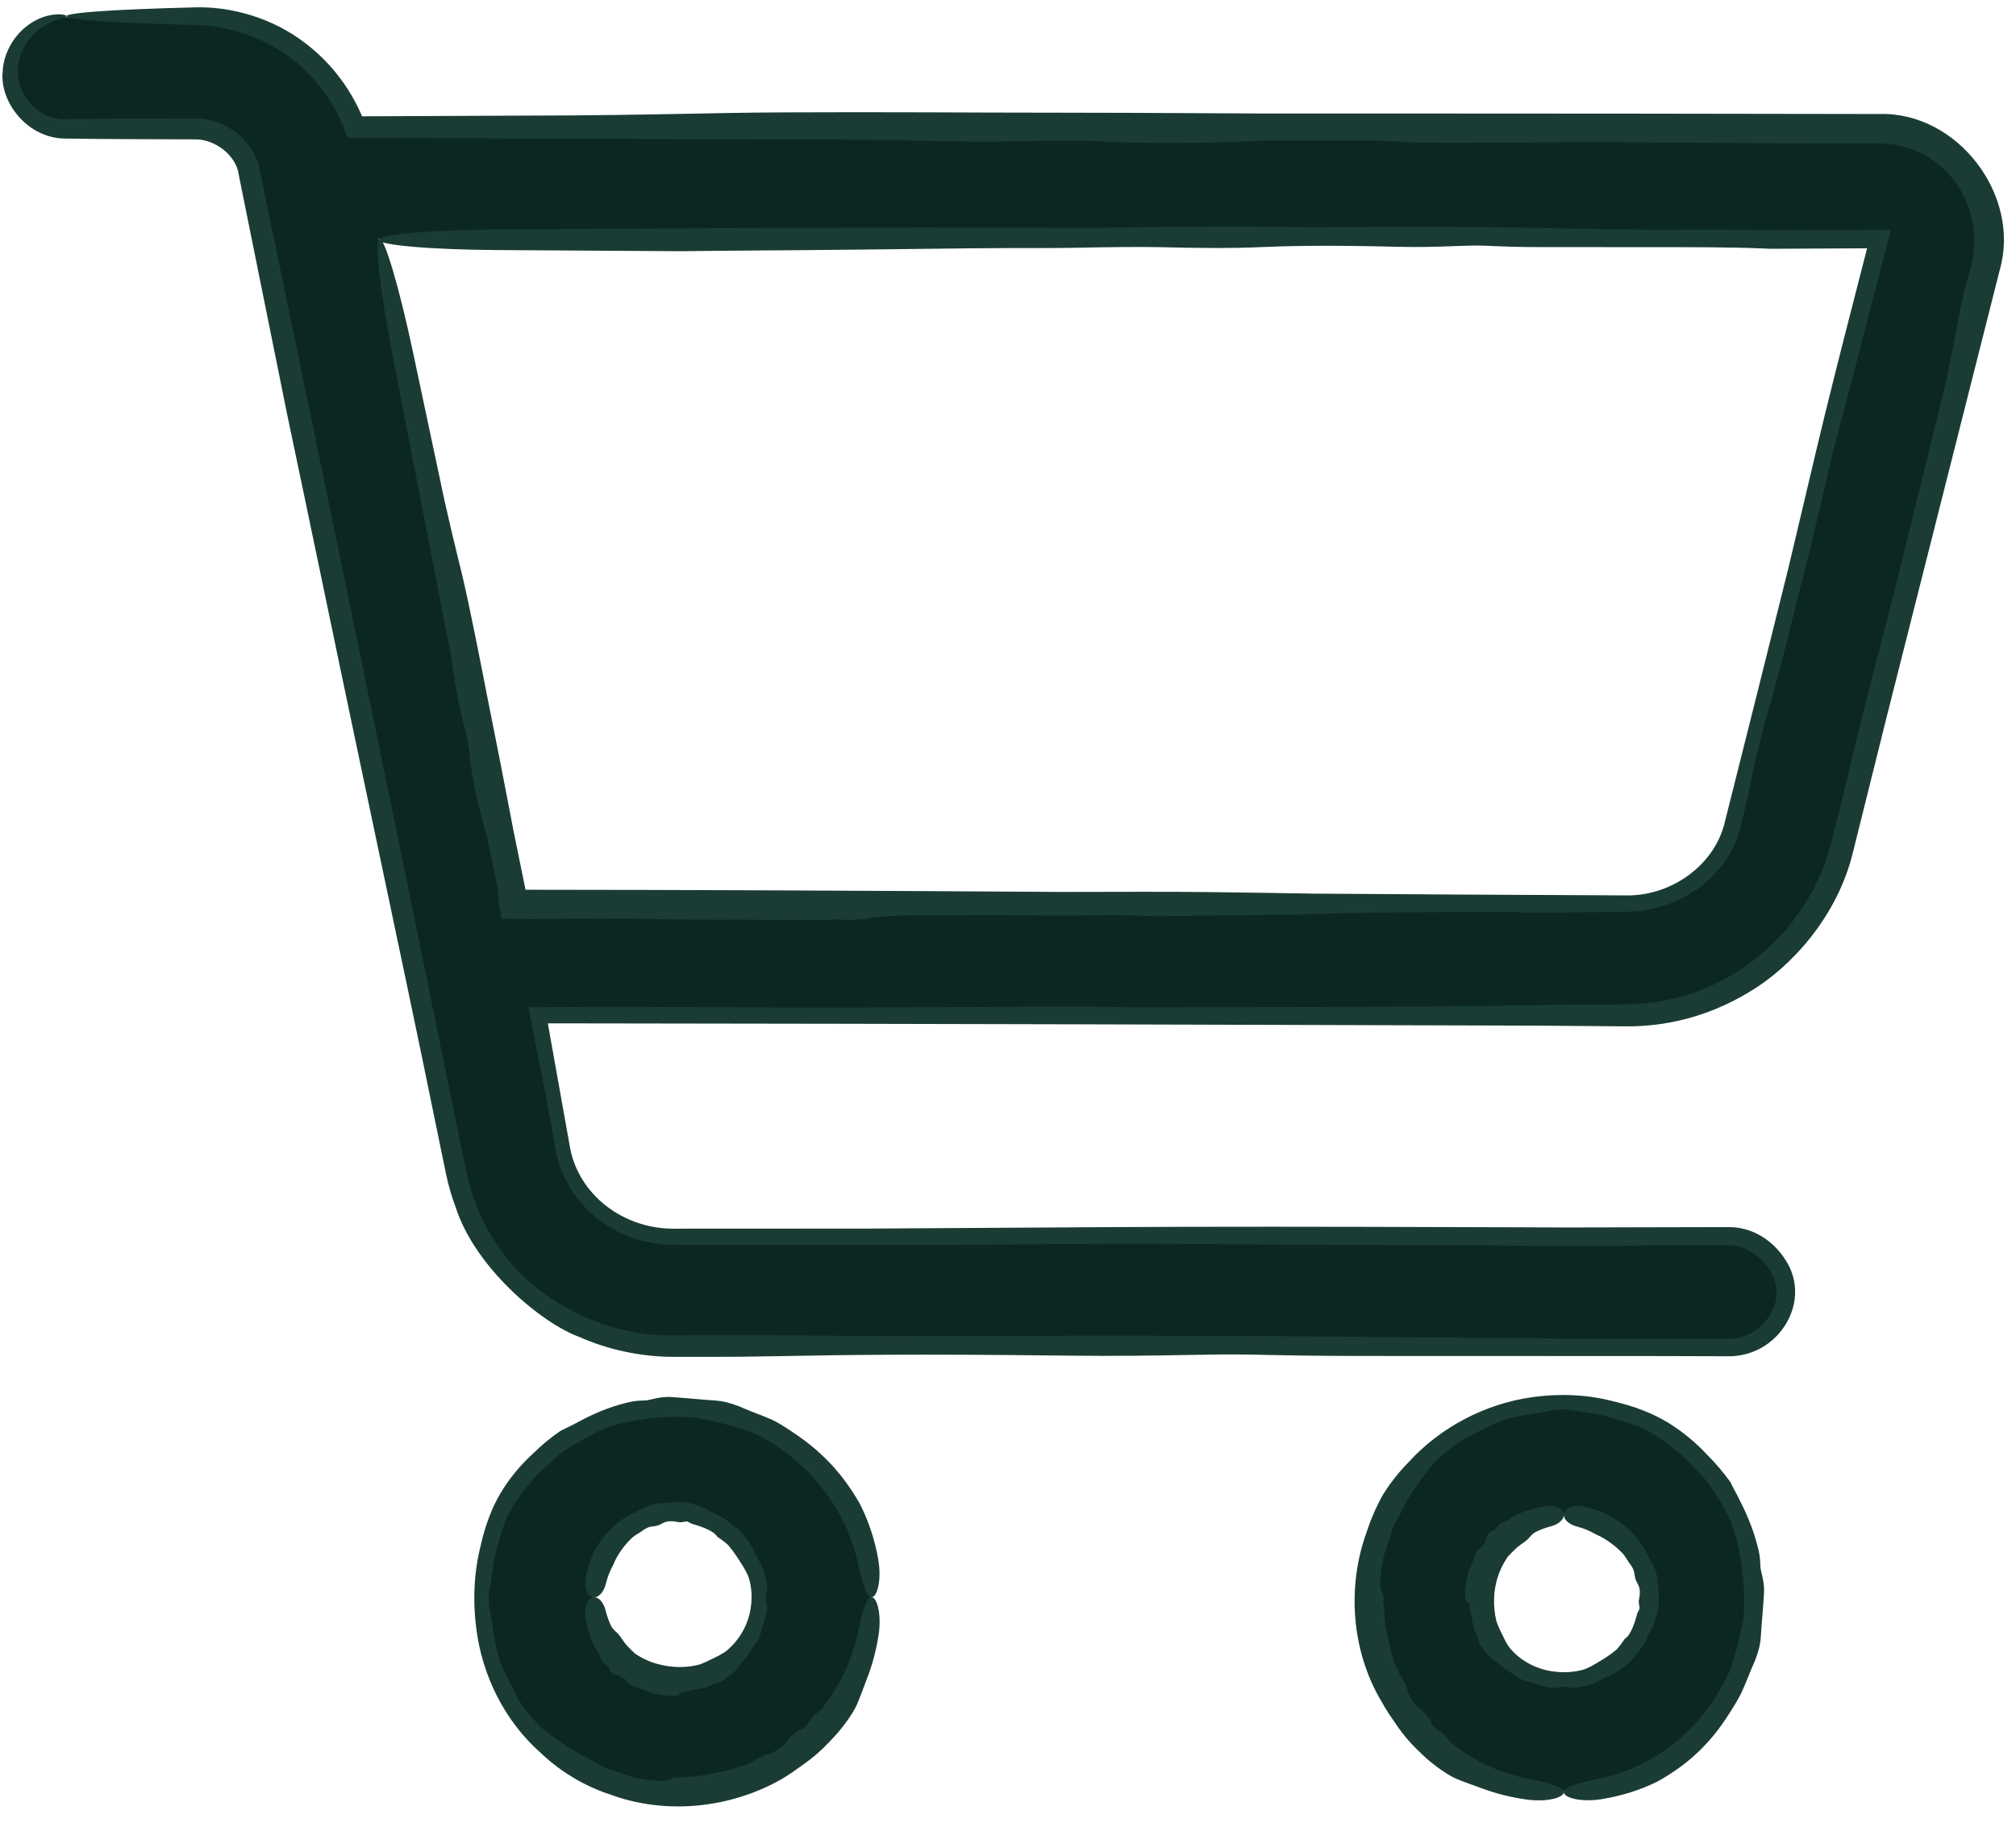
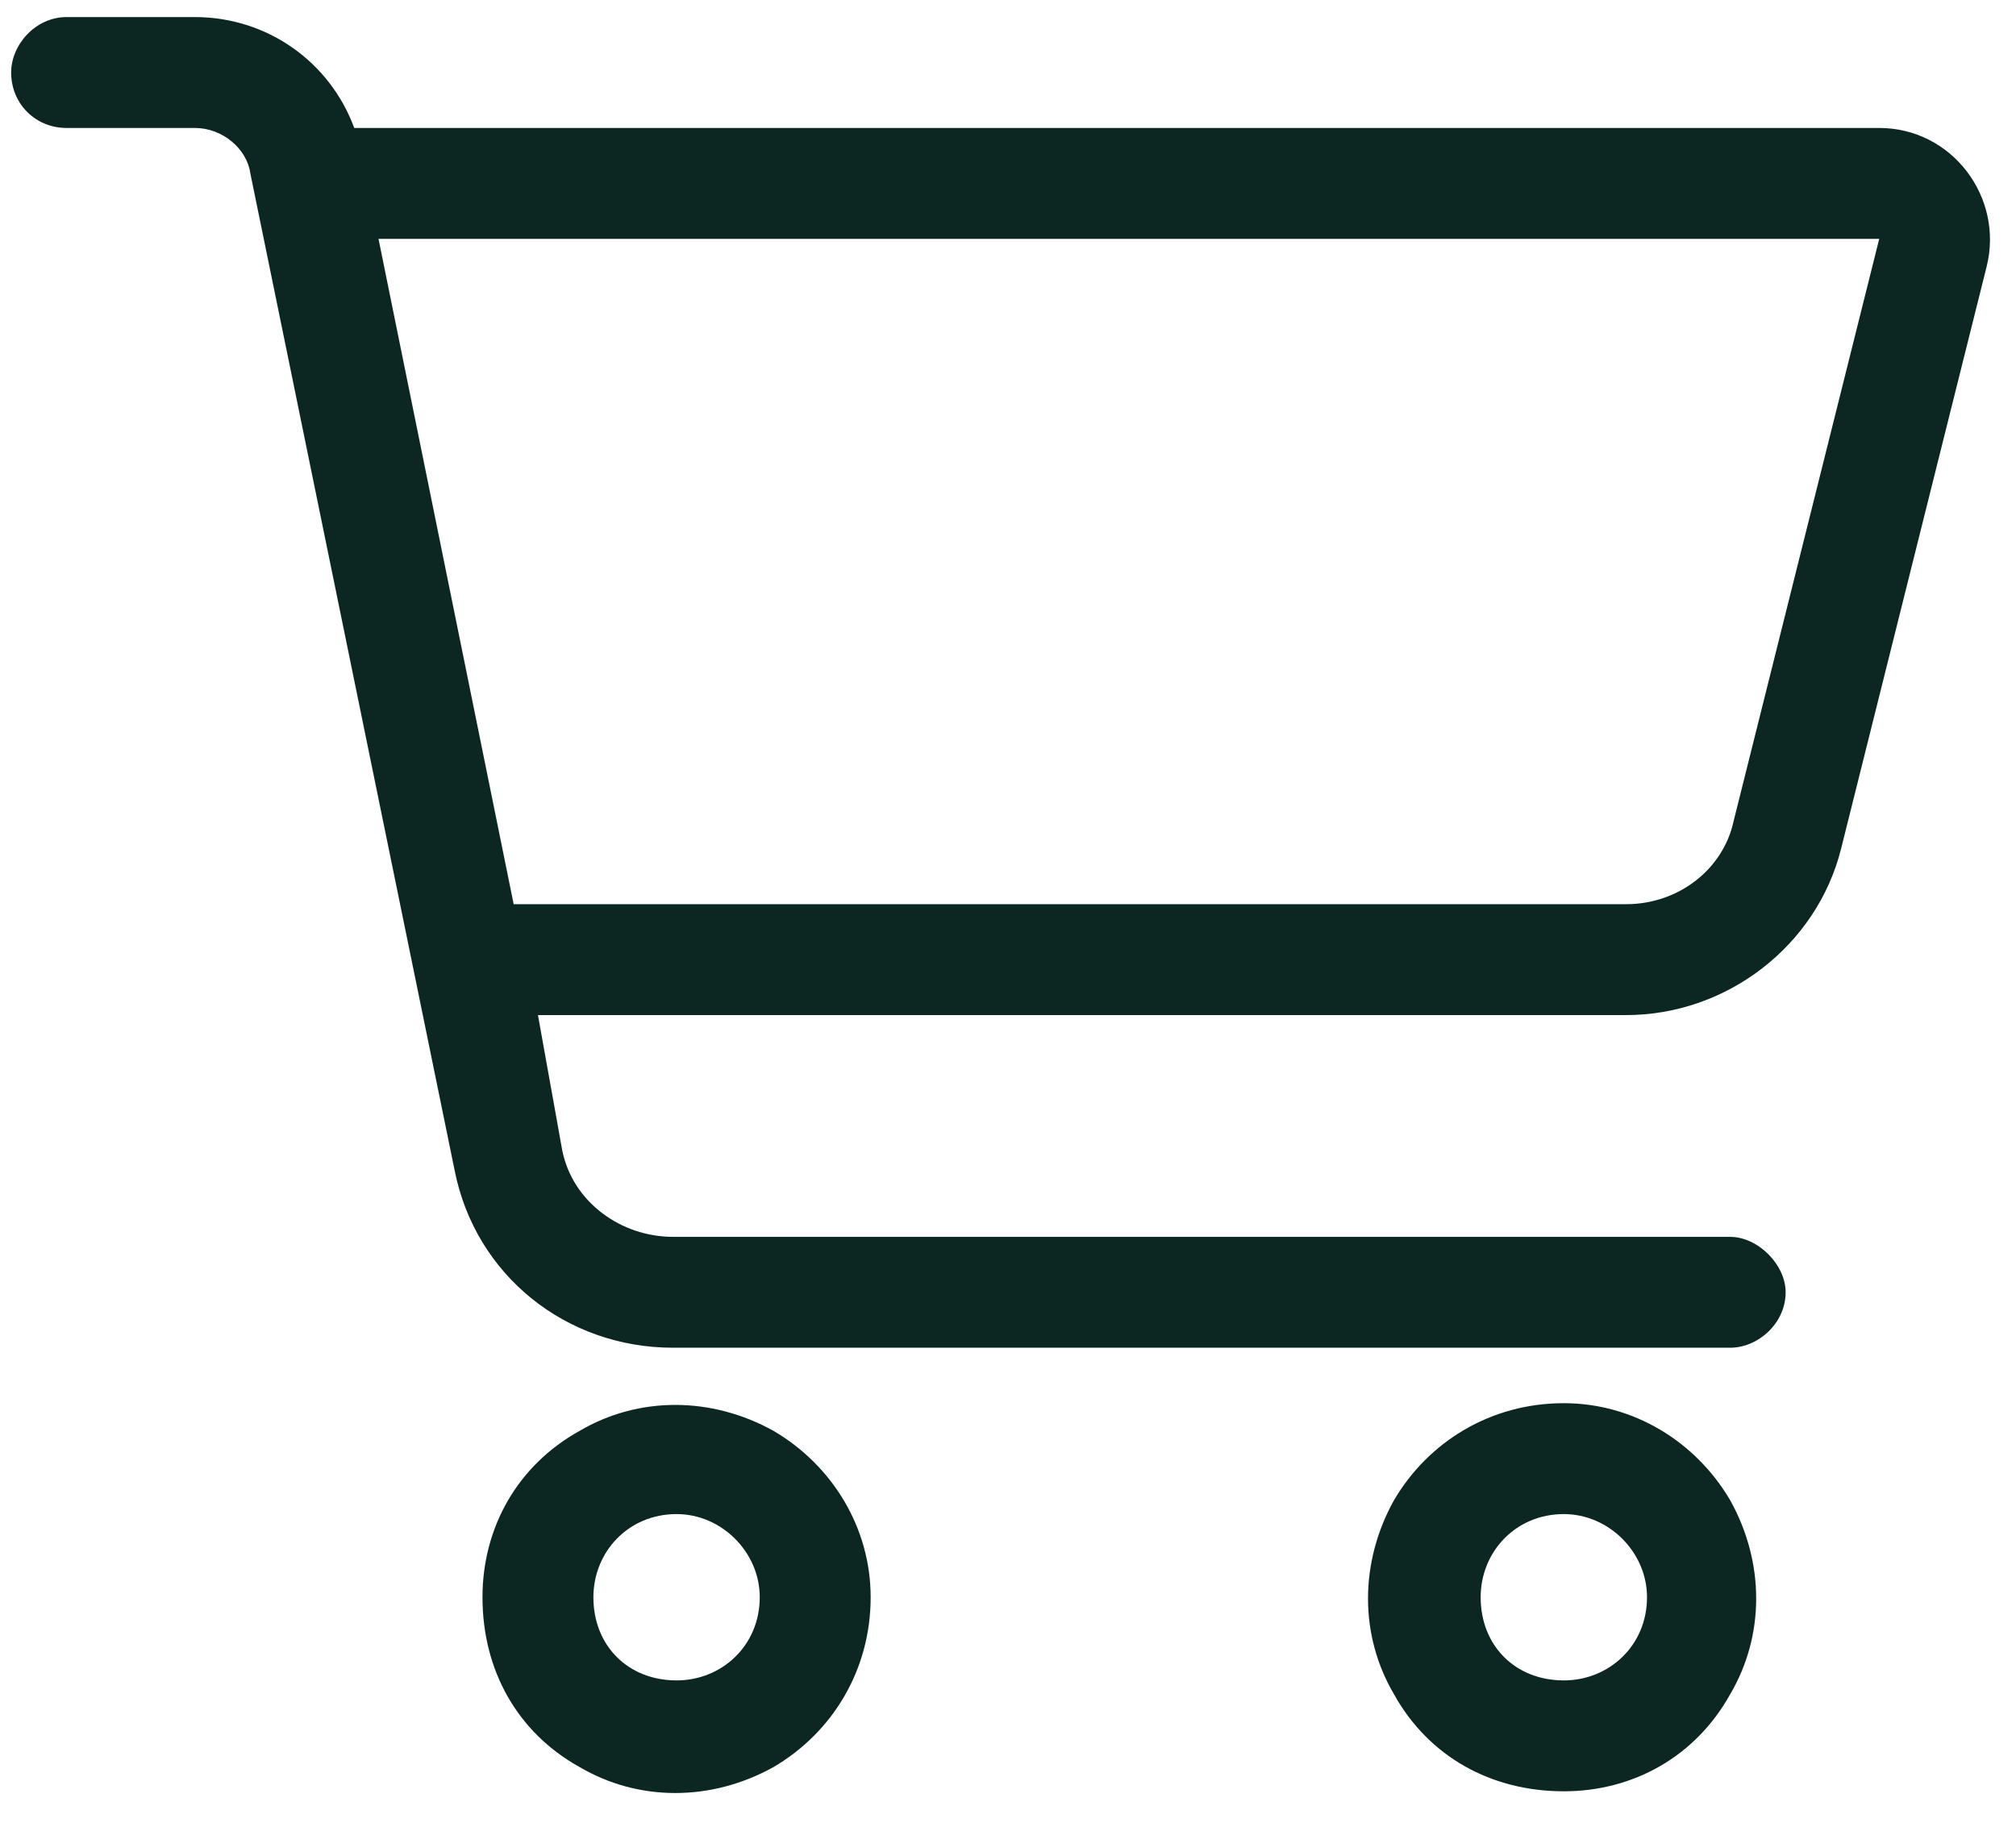
<svg xmlns="http://www.w3.org/2000/svg" fill="none" viewBox="0 0 64 58" height="58" width="64">
  <path fill="#0C2722" d="M2.114 0.542H6.185C8.495 0.542 10.476 1.973 11.246 4.063H59.658C61.968 4.063 63.618 6.264 63.068 8.464L58.447 26.949C57.677 30.029 54.816 32.23 51.626 32.23H17.078L17.848 36.521C18.178 38.171 19.718 39.272 21.369 39.272H54.926C55.807 39.272 56.687 40.152 56.687 41.032C56.687 42.022 55.807 42.792 54.926 42.792H21.369C17.958 42.792 15.097 40.482 14.437 37.181L7.945 5.493C7.835 4.723 7.065 4.063 6.185 4.063H2.114C1.124 4.063 0.354 3.293 0.354 2.303C0.354 1.423 1.124 0.542 2.114 0.542ZM12.016 7.584L16.307 28.709H51.626C53.276 28.709 54.706 27.609 55.036 26.068L59.658 7.584H12.016ZM18.838 50.714C18.838 52.255 19.938 53.355 21.479 53.355C22.909 53.355 24.119 52.255 24.119 50.714C24.119 49.284 22.909 48.074 21.479 48.074C19.938 48.074 18.838 49.284 18.838 50.714ZM27.64 50.714C27.64 53.025 26.43 55.005 24.559 56.105C22.579 57.206 20.268 57.206 18.398 56.105C16.417 55.005 15.317 53.025 15.317 50.714C15.317 48.514 16.417 46.533 18.398 45.433C20.268 44.333 22.579 44.333 24.559 45.433C26.43 46.533 27.64 48.514 27.64 50.714ZM49.645 48.074C48.105 48.074 47.005 49.284 47.005 50.714C47.005 52.255 48.105 53.355 49.645 53.355C51.075 53.355 52.286 52.255 52.286 50.714C52.286 49.284 51.075 48.074 49.645 48.074ZM49.645 56.876C47.335 56.876 45.354 55.775 44.254 53.795C43.154 51.925 43.154 49.614 44.254 47.633C45.354 45.763 47.335 44.553 49.645 44.553C51.846 44.553 53.826 45.763 54.926 47.633C56.027 49.614 56.027 51.925 54.926 53.795C53.826 55.775 51.846 56.876 49.645 56.876Z" />
-   <path fill="#1A3C34" d="M23.091 3.588C25.18 3.549 29.209 3.565 31.426 3.574C31.466 3.574 31.507 3.574 31.548 3.574C32.074 3.576 32.571 3.577 33.154 3.577C34.544 3.579 36.422 3.581 40.342 3.605C41.483 3.604 42.623 3.604 43.764 3.604C49.062 3.604 54.36 3.61 59.658 3.62C62.146 3.544 64.161 6.201 63.485 8.568C62.29 13.302 61.092 18.035 59.893 22.767C59.855 22.918 59.817 23.072 59.779 23.227C59.48 24.429 59.152 25.746 58.828 27.044C58.331 29.127 56.821 30.743 55.52 31.504C54.153 32.331 52.783 32.596 51.626 32.588C50.492 32.58 49.533 32.572 48.669 32.565C38.887 32.534 29.104 32.506 19.321 32.495C18.573 32.494 17.825 32.493 17.078 32.492L17.336 32.184C17.591 33.614 17.847 35.045 18.103 36.475C18.254 37.254 18.741 37.956 19.406 38.407C19.978 38.8 20.674 39.013 21.369 39.012C23.446 39.012 25.523 39.011 27.6 39.009C29.244 39 30.807 38.99 32.257 38.981C34.294 38.968 36.108 38.956 37.606 38.953C41.215 38.944 45.309 38.958 48.349 38.969C48.846 38.97 49.315 38.972 49.749 38.974C51.475 38.97 53.201 38.966 54.926 38.962C55.79 38.981 56.478 39.543 56.826 40.263C56.902 40.437 56.957 40.625 56.978 40.824C56.986 40.892 56.989 40.962 56.988 41.032C56.985 42.002 56.164 43.033 54.926 43.063C53.401 43.055 51.577 43.055 49.265 43.055C47.528 43.056 45.515 43.056 43.146 43.053C41.619 43.051 40.835 43.034 40.194 43.02C40.005 43.016 39.829 43.012 39.65 43.009C39.036 42.999 38.39 43.01 37.626 43.023C36.635 43.041 35.446 43.062 33.876 43.043C28.872 42.983 26.667 43.024 24.999 43.055C24.509 43.064 24.066 43.072 23.612 43.077C22.955 43.083 22.173 43.084 21.369 43.081C20.329 43.083 19.261 42.837 18.43 42.465C17.2 42.029 15.081 40.256 14.461 38.319C14.346 38.013 14.235 37.65 14.152 37.238C14.046 36.727 13.927 36.146 13.796 35.511C13.558 34.347 13.281 32.999 12.978 31.56C12.21 27.922 11.804 25.988 11.477 24.433C11.383 23.99 11.297 23.577 11.21 23.165C10.935 21.862 10.598 20.244 10.257 18.606C9.848 16.646 9.433 14.657 9.113 13.144C8.602 10.619 8.093 8.093 7.583 5.568L7.58 5.546C7.502 4.942 6.835 4.415 6.185 4.425C5.574 4.423 4.963 4.421 4.352 4.419C3.587 4.417 2.834 4.41 2.114 4.4C0.867 4.417 -0.003 3.232 0.083 2.303C0.089 2.109 0.127 1.926 0.184 1.76C0.471 0.964 1.087 0.613 1.484 0.507C1.896 0.402 2.116 0.479 2.114 0.513C2.115 0.56 1.9 0.572 1.567 0.731C1.245 0.886 0.78 1.251 0.61 1.889C0.577 2.021 0.56 2.161 0.566 2.303C0.562 3.029 1.223 3.819 2.114 3.785C2.834 3.774 3.587 3.767 4.352 3.765C4.963 3.763 5.574 3.761 6.185 3.759C7.147 3.757 8.089 4.436 8.254 5.449L8.251 5.431C8.804 8.09 9.357 10.749 9.908 13.408C10.935 18.354 11.957 23.302 12.971 28.25C13.576 31.203 14.18 34.157 14.782 37.11C14.879 37.597 15.028 38.071 15.227 38.521C15.367 38.837 15.532 39.142 15.72 39.432C17.032 41.485 19.504 42.459 21.369 42.401C21.719 42.4 22.052 42.398 22.366 42.398C24.09 42.392 25.347 42.403 26.423 42.412C27.163 42.419 27.819 42.424 28.482 42.423C28.838 42.423 29.324 42.422 29.911 42.42C32.306 42.414 36.374 42.404 40.085 42.423C41.732 42.432 43.645 42.449 45.471 42.466C48.083 42.489 50.518 42.511 51.747 42.505C52.758 42.499 53.839 42.498 54.926 42.5C55.688 42.508 56.421 41.78 56.403 41.032C56.404 40.795 56.322 40.55 56.191 40.337C55.903 39.868 55.385 39.544 54.926 39.545C53.626 39.541 52.529 39.54 51.81 39.55C50.57 39.566 49.513 39.559 47.94 39.55C46.85 39.543 45.511 39.534 43.692 39.531C41.592 39.527 40.106 39.516 38.843 39.506C37.066 39.492 35.729 39.482 33.736 39.501C31.521 39.522 29.207 39.535 27.385 39.529C26.555 39.526 25.605 39.526 24.617 39.527C23.546 39.528 22.428 39.529 21.369 39.525C21.119 39.524 20.873 39.499 20.636 39.454C19.547 39.238 18.771 38.643 18.294 38.002C18.144 37.8 18.022 37.591 17.924 37.379C17.799 37.119 17.706 36.843 17.65 36.56C17.551 36.012 17.453 35.468 17.355 34.924C17.329 34.793 17.302 34.656 17.273 34.512C17.15 33.896 17.002 33.16 16.833 32.274L16.782 31.98L17.078 31.982C17.232 31.98 17.391 31.979 17.554 31.977C19.325 31.963 20.879 31.972 22.518 31.981C23.794 31.989 25.122 31.996 26.644 31.994C27.682 31.992 28.864 31.985 30.035 31.979C31.775 31.969 33.494 31.96 34.688 31.966C35.135 31.968 35.52 31.978 35.9 31.988C35.902 31.988 35.903 31.988 35.905 31.988C35.931 31.989 35.957 31.989 35.983 31.99C38.89 31.983 41.798 31.974 44.706 31.965C44.958 31.963 45.212 31.96 45.465 31.957C46.697 31.945 47.895 31.933 48.677 31.916C49.226 31.905 50.315 31.896 51.626 31.888C52.299 31.885 53.034 31.772 53.742 31.529C55.071 31.086 56.249 30.155 56.942 29.21C57.353 28.662 57.675 28.09 57.911 27.464C57.985 27.27 58.049 27.07 58.104 26.863C58.219 26.426 58.336 25.975 58.454 25.496C58.543 25.136 58.636 24.746 58.735 24.33C58.822 23.964 58.915 23.576 59.013 23.171C59.105 22.795 59.32 21.96 59.595 20.889C59.765 20.227 59.958 19.475 60.16 18.685C60.676 16.594 61.192 14.503 61.709 12.412C61.809 11.973 61.892 11.592 61.953 11.289C61.996 11.072 62.029 10.886 62.063 10.694C62.109 10.434 62.158 10.165 62.234 9.797C62.294 9.509 62.374 9.172 62.435 8.948C62.463 8.843 62.488 8.763 62.51 8.691C62.535 8.608 62.557 8.534 62.58 8.443C62.588 8.412 62.595 8.381 62.602 8.348C62.609 8.314 62.616 8.278 62.622 8.238C62.641 8.12 62.662 7.965 62.672 7.729C62.722 6.854 62.306 5.83 61.532 5.217C60.985 4.769 60.293 4.551 59.658 4.555C59.256 4.555 58.876 4.555 58.527 4.556C57.421 4.559 55.846 4.547 54.269 4.536C53.168 4.527 52.066 4.519 51.12 4.516C50.193 4.513 49.228 4.519 48.294 4.526C47.172 4.533 46.094 4.54 45.177 4.53C44.991 4.528 44.761 4.516 44.472 4.5C44.268 4.489 44.032 4.476 43.764 4.465C42.597 4.465 41.429 4.464 40.263 4.463C40.221 4.465 40.179 4.466 40.136 4.468C40.136 4.468 40.135 4.468 40.135 4.468C39.176 4.508 37.864 4.563 36.022 4.53C35.553 4.522 35.258 4.507 34.992 4.493C34.731 4.479 34.498 4.467 34.157 4.465C33.769 4.462 33.312 4.47 32.812 4.479C32.112 4.492 31.329 4.506 30.544 4.493C30.49 4.492 30.433 4.491 30.372 4.49C29.803 4.481 28.96 4.467 28.122 4.439C25.634 4.432 23.146 4.423 20.658 4.413C17.521 4.401 14.383 4.388 11.246 4.375L11.028 4.374L10.954 4.171C10.63 3.275 10.049 2.473 9.294 1.89C8.366 1.163 7.216 0.812 6.185 0.793C5.512 0.776 4.89 0.756 4.342 0.733C2.916 0.672 2.114 0.594 2.114 0.513C2.114 0.433 2.916 0.355 4.342 0.294C4.89 0.27 5.512 0.251 6.185 0.234C7.323 0.2 8.638 0.558 9.693 1.371C10.551 2.023 11.217 2.924 11.592 3.936L11.246 3.694C13.526 3.684 15.807 3.674 18.087 3.665C18.259 3.664 18.433 3.662 18.605 3.66C19.887 3.649 21.078 3.626 22.268 3.604C22.542 3.598 22.816 3.593 23.091 3.588ZM14.654 18.183C14.894 19.169 15.268 21.089 15.473 22.145C15.477 22.164 15.481 22.183 15.485 22.203C15.533 22.453 15.581 22.69 15.637 22.967C15.77 23.629 15.949 24.522 16.304 26.392C16.415 26.934 16.526 27.477 16.636 28.019C16.676 28.218 16.717 28.418 16.757 28.618L16.307 28.25C22.082 28.252 27.856 28.283 33.63 28.32C33.706 28.32 33.783 28.32 33.86 28.32C35.359 28.316 37.219 28.311 38.387 28.325C39.872 28.343 40.881 28.36 41.709 28.374C45.015 28.396 48.32 28.416 51.626 28.43C52.961 28.454 54.291 27.583 54.698 26.309C54.73 26.212 54.757 26.113 54.778 26.013C55.117 24.669 55.453 23.334 55.787 21.999C56.119 20.669 56.45 19.339 56.781 18.009C56.966 17.233 57.14 16.494 57.302 15.809C57.529 14.847 57.731 13.99 57.904 13.284C58.32 11.582 58.816 9.658 59.184 8.229C59.244 7.996 59.301 7.775 59.354 7.571C59.358 7.551 59.363 7.531 59.368 7.512L59.658 7.882C58.506 7.887 57.354 7.893 56.203 7.899C56.124 7.895 56.045 7.892 55.965 7.889C54.965 7.846 53.736 7.846 51.8 7.847C50.957 7.847 49.98 7.848 48.83 7.845C48.089 7.843 47.709 7.826 47.398 7.812C47.306 7.808 47.22 7.804 47.133 7.801C46.836 7.79 46.522 7.802 46.151 7.815C45.67 7.833 45.093 7.854 44.331 7.835C41.902 7.774 40.832 7.815 40.023 7.846C39.785 7.855 39.57 7.864 39.349 7.868C38.635 7.883 37.617 7.868 36.847 7.848C36.237 7.832 35.017 7.848 34.091 7.868C33.741 7.876 33.267 7.876 32.71 7.876C32.133 7.876 31.465 7.877 30.751 7.885C28.947 7.907 27.988 7.917 27.217 7.926C26.997 7.928 26.792 7.93 26.588 7.932C25.941 7.94 25.139 7.946 24.327 7.951C23.355 7.959 22.369 7.966 21.619 7.976C19.674 7.965 17.728 7.953 15.783 7.94C14.784 7.933 13.826 7.897 13.119 7.836C12.413 7.775 12.016 7.695 12.016 7.613C12.016 7.531 12.413 7.451 13.119 7.39C13.826 7.329 14.784 7.292 15.783 7.286C17.796 7.273 19.809 7.26 21.822 7.249C24.273 7.237 26.725 7.228 29.177 7.228C30.892 7.228 32.608 7.23 34.323 7.233C34.499 7.234 34.676 7.234 34.852 7.234C36.293 7.214 37.731 7.196 38.745 7.189C39.581 7.184 40.191 7.195 40.714 7.204C41.073 7.21 41.391 7.216 41.713 7.215C41.886 7.214 42.122 7.213 42.407 7.212C43.569 7.206 45.544 7.195 47.345 7.215C48.144 7.224 49.072 7.241 49.959 7.258C51.226 7.281 52.408 7.303 53.005 7.296C54.053 7.285 55.254 7.295 56.316 7.303C57.329 7.312 58.215 7.319 58.718 7.306C59.039 7.297 59.336 7.295 59.658 7.296L60.028 7.299L59.937 7.654C59.867 7.927 59.79 8.218 59.7 8.563C59.565 9.075 59.399 9.703 59.181 10.558C58.931 11.546 58.744 12.243 58.586 12.835C58.364 13.669 58.196 14.296 57.98 15.239C57.74 16.287 57.481 17.38 57.26 18.236C57.159 18.626 57.048 19.074 56.932 19.539C56.779 20.155 56.618 20.803 56.463 21.393C56.335 21.879 56.219 22.278 56.116 22.631C56.084 22.741 56.053 22.846 56.024 22.949C55.927 23.337 55.83 23.725 55.734 24.114C55.721 24.177 55.707 24.244 55.693 24.314C55.62 24.663 55.531 25.093 55.408 25.622C55.368 25.796 55.328 25.965 55.288 26.131C55.145 26.813 54.796 27.403 54.311 27.873C53.832 28.332 53.213 28.689 52.443 28.859C52.189 28.914 51.912 28.948 51.626 28.951C51.34 28.953 51.046 28.957 50.754 28.96C49.909 28.97 49.075 28.979 48.495 28.973C48.278 28.971 48.092 28.961 47.907 28.951C47.906 28.951 47.905 28.951 47.905 28.951C47.892 28.95 47.88 28.949 47.867 28.949C46.456 28.956 45.044 28.965 43.633 28.974C43.511 28.976 43.387 28.979 43.265 28.981C42.666 28.994 42.085 29.005 41.706 29.022C41.295 29.041 40.262 29.051 39.173 29.062C38.461 29.07 37.724 29.077 37.122 29.087C36.77 29.093 36.437 29.083 36.093 29.073C35.773 29.062 35.444 29.052 35.085 29.055C34.904 29.056 34.71 29.06 34.502 29.065C34.32 29.069 34.127 29.073 33.924 29.076C33.736 29.078 33.318 29.073 32.781 29.066C32.449 29.061 32.073 29.056 31.677 29.052C30.632 29.058 29.586 29.065 28.541 29.07C28.322 29.079 28.133 29.091 27.983 29.106C27.876 29.117 27.784 29.13 27.69 29.143C27.562 29.161 27.43 29.18 27.248 29.195C27.105 29.206 26.937 29.211 26.824 29.206C26.771 29.204 26.731 29.2 26.694 29.196C26.652 29.192 26.615 29.188 26.569 29.188C26.536 29.188 26.502 29.191 26.46 29.195C26.392 29.201 26.304 29.209 26.171 29.209C25.674 29.21 25.11 29.207 24.557 29.205C23.942 29.202 23.341 29.2 22.862 29.202C22.325 29.204 21.561 29.193 20.795 29.181C20.261 29.173 19.726 29.165 19.267 29.162C18.817 29.159 18.349 29.165 17.895 29.172C17.351 29.179 16.827 29.186 16.382 29.176C16.359 29.175 16.334 29.174 16.307 29.172L15.925 29.169L15.853 28.801C15.843 28.727 15.835 28.638 15.826 28.534C15.817 28.435 15.807 28.32 15.792 28.19C15.68 27.635 15.567 27.08 15.456 26.525C15.45 26.505 15.444 26.486 15.438 26.466C15.438 26.465 15.438 26.465 15.438 26.465C15.306 26.017 15.126 25.404 14.98 24.521C14.943 24.296 14.929 24.153 14.917 24.024C14.905 23.897 14.894 23.784 14.864 23.621C14.829 23.436 14.777 23.22 14.72 22.984C14.64 22.654 14.55 22.284 14.487 21.908C14.483 21.882 14.479 21.855 14.474 21.826C14.428 21.553 14.36 21.15 14.306 20.745C14.073 19.56 13.841 18.375 13.61 17.19C13.225 15.214 12.842 13.238 12.459 11.262C12.273 10.3 12.123 9.372 12.045 8.682C11.966 7.991 11.966 7.594 12.045 7.578C12.124 7.562 12.278 7.928 12.475 8.594C12.672 9.261 12.896 10.174 13.1 11.132C13.432 12.693 13.764 14.256 14.095 15.818C14.113 15.9 14.132 15.982 14.15 16.064C14.285 16.671 14.422 17.233 14.559 17.795C14.591 17.924 14.622 18.053 14.654 18.183ZM19.59 51.843C19.674 51.918 19.775 52.09 19.844 52.178C19.845 52.18 19.847 52.182 19.848 52.183C19.864 52.204 19.881 52.223 19.9 52.245C19.949 52.295 20.011 52.366 20.158 52.503C20.207 52.536 20.256 52.567 20.307 52.596C20.651 52.798 21.054 52.909 21.479 52.928C21.722 52.939 21.967 52.914 22.205 52.852C22.212 52.849 22.221 52.846 22.229 52.843C22.386 52.787 22.567 52.692 22.684 52.635C22.833 52.564 22.932 52.505 23.012 52.455C23.438 52.128 23.741 51.629 23.829 51.078C23.849 50.958 23.859 50.837 23.86 50.714C23.86 50.661 23.858 50.608 23.855 50.555C23.843 50.396 23.814 50.238 23.768 50.085C23.734 49.998 23.695 49.918 23.655 49.847C23.6 49.746 23.543 49.662 23.499 49.592C23.393 49.422 23.264 49.233 23.152 49.104C23.134 49.082 23.117 49.062 23.101 49.044C23 48.954 22.891 48.872 22.777 48.8C22.772 48.792 22.766 48.785 22.76 48.777C22.688 48.677 22.564 48.598 22.355 48.512C22.264 48.475 22.156 48.437 22.027 48.401C21.944 48.379 21.903 48.355 21.869 48.335C21.859 48.329 21.85 48.324 21.84 48.319C21.807 48.303 21.768 48.309 21.723 48.318C21.665 48.329 21.597 48.345 21.509 48.325C21.498 48.322 21.488 48.32 21.479 48.318C21.208 48.269 21.088 48.335 21.004 48.38C20.979 48.394 20.956 48.407 20.932 48.417C20.855 48.449 20.738 48.467 20.647 48.478C20.574 48.487 20.447 48.556 20.362 48.625C20.33 48.65 20.282 48.676 20.228 48.71C20.172 48.745 20.108 48.788 20.048 48.844C19.898 48.988 19.833 49.075 19.779 49.145C19.765 49.164 19.751 49.183 19.738 49.202C19.696 49.262 19.645 49.336 19.599 49.414C19.544 49.508 19.497 49.607 19.469 49.686C19.364 49.873 19.283 50.077 19.232 50.291C19.205 50.401 19.158 50.504 19.093 50.584C19.028 50.664 18.949 50.714 18.867 50.714C18.785 50.714 18.704 50.662 18.648 50.561C18.592 50.46 18.568 50.318 18.588 50.175C18.626 49.887 18.707 49.602 18.832 49.336C18.983 49.01 19.2 48.712 19.47 48.47C19.659 48.3 19.872 48.157 20.099 48.046C20.122 48.035 20.146 48.023 20.169 48.013C20.352 47.903 20.551 47.818 20.697 47.775C20.816 47.739 20.908 47.734 20.986 47.731C21.039 47.729 21.086 47.729 21.133 47.723C21.159 47.72 21.192 47.715 21.234 47.71C21.301 47.703 21.384 47.696 21.479 47.694C21.629 47.691 21.803 47.706 21.963 47.745C22.078 47.773 22.209 47.822 22.327 47.876C22.498 47.953 22.644 48.042 22.724 48.074C22.865 48.128 23.01 48.225 23.129 48.32C23.243 48.41 23.335 48.497 23.398 48.534C23.473 48.579 23.522 48.635 23.59 48.721C23.637 48.781 23.693 48.855 23.767 48.956C23.853 49.073 23.899 49.166 23.936 49.244C23.987 49.356 24.021 49.44 24.095 49.555C24.177 49.684 24.244 49.833 24.271 49.956C24.284 50.012 24.301 50.075 24.316 50.143C24.335 50.231 24.351 50.325 24.353 50.413C24.355 50.484 24.342 50.545 24.33 50.597C24.327 50.613 24.323 50.629 24.32 50.644C24.32 50.667 24.321 50.691 24.321 50.714C24.321 50.747 24.321 50.779 24.32 50.812C24.322 50.821 24.325 50.83 24.327 50.84C24.34 50.89 24.355 50.953 24.356 51.03C24.358 51.153 24.331 51.258 24.298 51.367C24.272 51.451 24.241 51.537 24.212 51.637C24.192 51.705 24.17 51.784 24.145 51.861C24.107 51.976 24.061 52.087 24.015 52.157C23.998 52.183 23.976 52.201 23.954 52.218C23.954 52.218 23.953 52.218 23.953 52.218C23.952 52.219 23.95 52.221 23.949 52.222C23.852 52.397 23.736 52.563 23.604 52.716C23.594 52.731 23.584 52.745 23.573 52.76C23.522 52.83 23.468 52.895 23.437 52.944C23.404 52.997 23.294 53.103 23.167 53.201C23.084 53.266 22.994 53.327 22.919 53.378C22.876 53.408 22.827 53.421 22.776 53.432C22.729 53.443 22.681 53.453 22.633 53.476C22.609 53.487 22.584 53.501 22.557 53.516C22.534 53.53 22.508 53.543 22.481 53.556C22.456 53.567 22.395 53.581 22.317 53.596C22.269 53.605 22.214 53.614 22.157 53.623C22.009 53.663 21.858 53.691 21.705 53.708C21.674 53.719 21.647 53.733 21.625 53.749C21.61 53.76 21.597 53.774 21.583 53.788C21.564 53.806 21.545 53.825 21.517 53.84C21.505 53.847 21.491 53.852 21.479 53.853C21.469 53.855 21.46 53.854 21.453 53.852C21.445 53.85 21.439 53.845 21.433 53.842C21.427 53.837 21.422 53.833 21.415 53.833C21.41 53.833 21.405 53.836 21.398 53.84C21.388 53.846 21.375 53.853 21.355 53.852C21.28 53.851 21.195 53.843 21.112 53.832C21.02 53.82 20.93 53.804 20.858 53.794C20.777 53.782 20.665 53.746 20.556 53.704C20.48 53.674 20.405 53.642 20.34 53.615C20.277 53.589 20.209 53.568 20.143 53.546C20.064 53.519 19.988 53.489 19.932 53.448C19.921 53.44 19.912 53.42 19.901 53.396C19.893 53.379 19.884 53.36 19.873 53.34C19.799 53.297 19.727 53.25 19.658 53.199C19.655 53.199 19.651 53.199 19.648 53.198C19.648 53.198 19.648 53.198 19.648 53.198C19.568 53.19 19.453 53.173 19.37 53.056C19.35 53.026 19.344 53 19.339 52.976C19.334 52.953 19.33 52.933 19.314 52.913C19.296 52.891 19.266 52.873 19.234 52.853C19.189 52.824 19.14 52.79 19.112 52.737C19.11 52.733 19.108 52.729 19.106 52.725C19.086 52.687 19.058 52.629 19.044 52.564C18.943 52.414 18.857 52.254 18.789 52.089C18.674 51.814 18.607 51.525 18.58 51.238C18.567 51.098 18.594 50.961 18.65 50.863C18.707 50.766 18.786 50.714 18.867 50.714C18.948 50.714 19.025 50.764 19.089 50.844C19.154 50.924 19.2 51.027 19.226 51.136C19.269 51.313 19.33 51.483 19.408 51.641C19.413 51.649 19.418 51.657 19.423 51.664C19.46 51.723 19.508 51.77 19.556 51.813C19.567 51.823 19.579 51.833 19.59 51.843ZM27.212 54.103C27.085 54.412 26.696 54.926 26.451 55.177C26.447 55.182 26.443 55.187 26.438 55.191C26.381 55.252 26.328 55.309 26.263 55.375C26.108 55.53 25.902 55.75 25.394 56.101C25.251 56.209 25.103 56.31 24.951 56.405C24.898 56.438 24.845 56.47 24.792 56.501L24.782 56.507C23.156 57.422 21.118 57.628 19.364 56.975C19.341 56.968 19.318 56.96 19.294 56.952C18.928 56.827 18.508 56.632 18.2 56.442C18.131 56.402 18.06 56.358 17.998 56.317C17.6 56.054 17.358 55.838 17.165 55.656C16.024 54.649 15.313 53.21 15.124 51.733C15.078 51.395 15.057 51.054 15.057 50.714C15.058 50.587 15.062 50.461 15.069 50.335C15.092 49.905 15.157 49.476 15.264 49.058C15.319 48.812 15.384 48.581 15.456 48.369C15.557 48.072 15.67 47.815 15.778 47.61C16.036 47.113 16.439 46.614 16.776 46.29C16.831 46.236 16.884 46.186 16.933 46.141C17.198 45.88 17.487 45.643 17.794 45.432C17.816 45.421 17.839 45.41 17.862 45.399C17.984 45.342 18.114 45.275 18.267 45.197C18.466 45.089 18.711 44.957 19.037 44.821C19.282 44.719 19.574 44.615 19.927 44.53C20.154 44.477 20.276 44.474 20.374 44.47C20.403 44.469 20.43 44.469 20.458 44.468C20.552 44.464 20.647 44.439 20.761 44.413C20.909 44.38 21.09 44.343 21.331 44.358C22.093 44.415 22.422 44.454 22.68 44.466C22.755 44.472 22.823 44.478 22.892 44.489C23.115 44.523 23.422 44.627 23.642 44.729C23.818 44.806 24.178 44.936 24.447 45.052C24.518 45.082 24.604 45.124 24.701 45.178C24.749 45.206 24.792 45.232 24.837 45.26C24.993 45.355 25.168 45.472 25.353 45.602C25.82 45.932 26.039 46.149 26.215 46.319C26.265 46.369 26.311 46.415 26.356 46.462C26.498 46.612 26.665 46.807 26.82 47.016C27.006 47.265 27.175 47.533 27.295 47.743C27.577 48.301 27.776 48.901 27.881 49.515C27.936 49.831 27.931 50.142 27.882 50.367C27.833 50.593 27.751 50.714 27.669 50.714C27.586 50.714 27.509 50.594 27.437 50.392C27.365 50.189 27.3 49.919 27.239 49.639C27.116 49.075 26.907 48.531 26.625 48.03C26.282 47.419 25.831 46.872 25.305 46.41C25.019 46.158 24.709 45.933 24.38 45.737C24.293 45.688 24.198 45.638 24.101 45.589C24.056 45.566 24.011 45.544 23.965 45.523C23.582 45.367 23.186 45.256 22.907 45.191C22.676 45.138 22.508 45.096 22.363 45.062C22.263 45.04 22.174 45.022 22.083 45.013C22.034 45.008 21.968 45.002 21.887 44.998C21.557 44.975 20.997 44.986 20.49 45.056C20.265 45.085 20.004 45.127 19.757 45.187C19.404 45.27 19.083 45.39 18.932 45.472C18.808 45.539 18.677 45.61 18.546 45.685C18.386 45.772 18.235 45.858 18.096 45.946C17.849 46.102 17.645 46.259 17.544 46.364C17.424 46.49 17.312 46.585 17.152 46.736C17.042 46.842 16.91 46.975 16.751 47.175C16.569 47.406 16.448 47.577 16.349 47.725C16.211 47.933 16.114 48.098 16.019 48.364C15.915 48.658 15.828 48.971 15.759 49.218C15.727 49.33 15.699 49.461 15.674 49.597C15.642 49.779 15.617 49.97 15.593 50.146C15.574 50.29 15.552 50.41 15.534 50.517C15.528 50.55 15.524 50.583 15.519 50.614C15.519 50.647 15.519 50.681 15.519 50.714C15.519 50.799 15.521 50.882 15.524 50.966C15.527 50.985 15.531 51.005 15.535 51.026C15.554 51.129 15.58 51.256 15.605 51.412C15.646 51.66 15.672 51.876 15.711 52.104C15.742 52.282 15.781 52.465 15.849 52.669C15.896 52.808 15.958 52.963 16.027 53.113C16.129 53.335 16.246 53.545 16.323 53.694C16.351 53.75 16.369 53.802 16.388 53.853C16.388 53.853 16.388 53.853 16.388 53.853C16.39 53.857 16.391 53.86 16.392 53.864C16.609 54.21 16.865 54.531 17.152 54.819C17.179 54.843 17.205 54.867 17.232 54.89C17.362 55.004 17.494 55.107 17.588 55.164C17.688 55.227 17.923 55.406 18.189 55.566C18.318 55.645 18.453 55.719 18.578 55.781C18.629 55.808 18.671 55.83 18.711 55.849C18.801 55.892 18.88 55.944 18.963 55.997C19.04 56.046 19.121 56.094 19.216 56.132C19.264 56.151 19.317 56.169 19.373 56.186C19.423 56.201 19.476 56.216 19.531 56.233C19.582 56.249 19.692 56.294 19.836 56.344C19.925 56.375 20.027 56.408 20.136 56.438C20.427 56.499 20.723 56.538 21.02 56.554C21.082 56.55 21.137 56.541 21.179 56.528C21.21 56.518 21.236 56.506 21.263 56.494C21.3 56.477 21.337 56.459 21.388 56.445C21.428 56.433 21.474 56.429 21.506 56.433C21.52 56.435 21.532 56.439 21.542 56.443C21.554 56.447 21.564 56.451 21.577 56.45C21.586 56.45 21.596 56.447 21.607 56.442C21.626 56.436 21.65 56.427 21.687 56.425C21.825 56.418 21.981 56.408 22.134 56.392C22.304 56.374 22.47 56.347 22.6 56.318C22.746 56.285 22.956 56.246 23.164 56.193C23.31 56.156 23.454 56.113 23.575 56.069C23.695 56.026 23.814 55.968 23.927 55.909C24.062 55.838 24.19 55.764 24.305 55.713C24.313 55.709 24.324 55.706 24.336 55.703L24.326 55.709C24.345 55.704 24.367 55.7 24.393 55.696C24.423 55.691 24.457 55.685 24.495 55.675C24.631 55.59 24.764 55.5 24.893 55.405C24.896 55.401 24.9 55.396 24.904 55.391C24.904 55.391 24.904 55.391 24.904 55.391C24.986 55.279 25.091 55.129 25.298 54.986C25.35 54.949 25.39 54.933 25.426 54.918C25.461 54.903 25.492 54.889 25.527 54.858C25.567 54.823 25.605 54.772 25.646 54.716C25.703 54.638 25.764 54.55 25.843 54.476C25.848 54.471 25.854 54.466 25.86 54.46C25.918 54.407 26.001 54.326 26.093 54.251C26.305 53.982 26.495 53.695 26.659 53.392C26.933 52.888 27.133 52.341 27.25 51.773C27.308 51.497 27.371 51.232 27.441 51.032C27.512 50.832 27.588 50.715 27.669 50.714C27.749 50.714 27.83 50.833 27.88 51.053C27.93 51.273 27.941 51.576 27.895 51.886C27.821 52.39 27.688 52.889 27.497 53.366C27.488 53.392 27.478 53.417 27.469 53.443C27.397 53.63 27.334 53.807 27.262 53.982C27.246 54.022 27.229 54.063 27.212 54.103ZM48.532 48.841C48.458 48.926 48.286 49.032 48.197 49.103C48.195 49.105 48.193 49.106 48.192 49.107C48.171 49.124 48.152 49.141 48.13 49.161C48.079 49.211 48.008 49.275 47.869 49.424C47.835 49.473 47.803 49.523 47.773 49.574C47.57 49.914 47.451 50.307 47.433 50.714C47.421 50.971 47.443 51.225 47.504 51.471C47.507 51.479 47.51 51.487 47.513 51.495C47.566 51.653 47.658 51.835 47.714 51.95C47.783 52.099 47.841 52.196 47.891 52.276C48.215 52.698 48.723 52.985 49.278 53.067C49.399 53.085 49.521 53.094 49.645 53.095C49.699 53.096 49.752 53.094 49.806 53.091C49.967 53.08 50.126 53.053 50.281 53.01C50.368 52.977 50.449 52.94 50.522 52.902C50.624 52.848 50.709 52.794 50.78 52.751C50.952 52.649 51.141 52.525 51.27 52.415C51.291 52.397 51.311 52.38 51.329 52.364C51.42 52.264 51.501 52.157 51.571 52.044C51.579 52.038 51.587 52.032 51.595 52.027C51.693 51.955 51.771 51.83 51.854 51.621C51.89 51.529 51.926 51.421 51.96 51.291C51.981 51.206 52.005 51.166 52.025 51.131C52.031 51.121 52.036 51.111 52.041 51.102C52.056 51.068 52.05 51.029 52.041 50.984C52.029 50.925 52.014 50.856 52.035 50.767C52.039 50.749 52.042 50.731 52.045 50.714C52.088 50.462 52.023 50.347 51.979 50.267C51.965 50.242 51.951 50.219 51.941 50.196C51.908 50.119 51.889 50.004 51.876 49.912C51.867 49.84 51.795 49.713 51.725 49.629C51.7 49.597 51.672 49.549 51.638 49.495C51.603 49.438 51.559 49.374 51.502 49.313C51.357 49.162 51.269 49.095 51.2 49.041C51.18 49.026 51.162 49.012 51.143 48.998C51.083 48.955 51.009 48.903 50.931 48.855C50.838 48.798 50.739 48.748 50.661 48.718C50.475 48.609 50.274 48.524 50.063 48.47C49.955 48.442 49.853 48.394 49.774 48.329C49.696 48.264 49.645 48.185 49.645 48.102C49.645 48.02 49.697 47.94 49.799 47.884C49.901 47.829 50.044 47.806 50.188 47.828C50.477 47.871 50.761 47.959 51.025 48.089C51.346 48.247 51.638 48.468 51.877 48.736C52.044 48.924 52.187 49.134 52.301 49.358C52.312 49.382 52.324 49.405 52.335 49.428C52.447 49.609 52.535 49.807 52.58 49.952C52.617 50.072 52.624 50.164 52.627 50.242C52.63 50.296 52.631 50.344 52.637 50.391C52.64 50.417 52.645 50.451 52.65 50.494C52.657 50.554 52.663 50.629 52.665 50.714C52.668 50.868 52.656 51.051 52.615 51.219C52.588 51.334 52.542 51.464 52.489 51.584C52.415 51.755 52.328 51.902 52.297 51.983C52.244 52.126 52.148 52.273 52.053 52.393C51.964 52.508 51.876 52.6 51.838 52.663C51.792 52.739 51.736 52.788 51.649 52.856C51.588 52.903 51.513 52.958 51.41 53.031C51.292 53.115 51.198 53.16 51.118 53.195C51.006 53.244 50.921 53.276 50.803 53.348C50.673 53.427 50.523 53.491 50.4 53.516C50.344 53.527 50.281 53.543 50.214 53.556C50.125 53.575 50.031 53.589 49.944 53.59C49.873 53.591 49.813 53.578 49.762 53.566C49.745 53.563 49.73 53.559 49.715 53.556C49.692 53.556 49.669 53.556 49.645 53.557C49.613 53.557 49.581 53.556 49.548 53.556C49.539 53.558 49.53 53.561 49.52 53.563C49.471 53.576 49.407 53.591 49.331 53.593C49.209 53.596 49.104 53.571 48.996 53.539C48.912 53.515 48.825 53.486 48.725 53.459C48.656 53.44 48.577 53.42 48.5 53.396C48.384 53.361 48.272 53.318 48.202 53.273C48.175 53.256 48.157 53.234 48.139 53.213C48.139 53.213 48.139 53.212 48.139 53.212C48.137 53.211 48.136 53.209 48.135 53.208C47.957 53.115 47.788 53.001 47.633 52.87C47.618 52.859 47.604 52.849 47.589 52.839C47.518 52.787 47.452 52.733 47.403 52.703C47.349 52.67 47.243 52.559 47.145 52.43C47.08 52.346 47.019 52.255 46.968 52.179C46.939 52.136 46.927 52.086 46.916 52.035C46.905 51.988 46.895 51.939 46.874 51.891C46.863 51.867 46.849 51.842 46.834 51.815C46.821 51.791 46.808 51.765 46.796 51.737C46.785 51.712 46.772 51.651 46.758 51.573C46.75 51.525 46.742 51.47 46.734 51.413C46.696 51.266 46.669 51.116 46.652 50.965C46.641 50.934 46.627 50.907 46.611 50.886C46.6 50.87 46.586 50.858 46.573 50.844C46.554 50.826 46.535 50.807 46.519 50.78C46.507 50.759 46.502 50.734 46.507 50.717C46.508 50.716 46.508 50.715 46.508 50.714C46.51 50.707 46.514 50.702 46.518 50.697C46.522 50.69 46.526 50.685 46.526 50.678C46.526 50.673 46.523 50.667 46.519 50.661C46.513 50.65 46.506 50.637 46.506 50.616C46.507 50.541 46.515 50.454 46.527 50.37C46.539 50.276 46.556 50.186 46.568 50.113C46.58 50.032 46.617 49.919 46.662 49.811C46.692 49.735 46.726 49.66 46.754 49.596C46.781 49.534 46.802 49.465 46.825 49.4C46.853 49.321 46.883 49.246 46.925 49.191C46.933 49.181 46.953 49.172 46.977 49.161C46.994 49.153 47.014 49.145 47.033 49.134C47.077 49.061 47.124 48.99 47.174 48.922C47.174 48.919 47.175 48.915 47.175 48.911C47.175 48.911 47.175 48.911 47.175 48.911C47.183 48.832 47.2 48.718 47.316 48.636C47.345 48.616 47.371 48.61 47.394 48.605C47.417 48.6 47.438 48.596 47.457 48.58C47.478 48.562 47.496 48.532 47.516 48.501C47.544 48.456 47.577 48.406 47.63 48.378C47.633 48.376 47.637 48.374 47.641 48.372C47.679 48.352 47.736 48.323 47.801 48.309C47.948 48.205 48.105 48.117 48.268 48.045C48.54 47.925 48.829 47.851 49.118 47.82C49.258 47.804 49.397 47.83 49.496 47.886C49.594 47.943 49.645 48.022 49.645 48.102C49.645 48.183 49.595 48.261 49.517 48.325C49.437 48.39 49.336 48.437 49.228 48.465C49.053 48.509 48.886 48.573 48.73 48.655C48.722 48.66 48.715 48.665 48.707 48.67C48.649 48.708 48.603 48.757 48.561 48.807C48.551 48.818 48.541 48.83 48.532 48.841ZM46.25 56.485C45.938 56.361 45.42 55.971 45.169 55.724C45.164 55.719 45.159 55.715 45.154 55.71C45.094 55.653 45.036 55.598 44.97 55.533C44.817 55.376 44.596 55.167 44.253 54.651C44.148 54.505 44.05 54.355 43.958 54.2C43.922 54.14 43.887 54.079 43.853 54.018L43.858 54.028C42.894 52.41 42.756 50.363 43.39 48.632C43.398 48.609 43.405 48.585 43.413 48.562C43.537 48.188 43.73 47.757 43.913 47.444C43.96 47.367 44.001 47.305 44.039 47.249C44.31 46.857 44.529 46.619 44.713 46.43C45.733 45.312 47.144 44.576 48.624 44.365C48.962 44.316 49.304 44.292 49.645 44.293C49.772 44.294 49.899 44.297 50.026 44.305C50.457 44.331 50.886 44.402 51.303 44.515C51.548 44.574 51.778 44.643 51.988 44.718C52.284 44.823 52.539 44.939 52.742 45.049C53.235 45.312 53.73 45.713 54.057 46.047C54.111 46.101 54.161 46.153 54.206 46.202C54.469 46.464 54.71 46.748 54.926 47.05C54.938 47.072 54.949 47.094 54.961 47.117C55.018 47.233 55.084 47.355 55.16 47.496C55.27 47.713 55.4 47.966 55.536 48.303C55.634 48.548 55.736 48.839 55.82 49.191C55.874 49.418 55.877 49.54 55.881 49.638C55.882 49.667 55.883 49.694 55.884 49.721C55.889 49.815 55.914 49.91 55.941 50.024C55.975 50.171 56.013 50.352 56 50.592C55.951 51.355 55.913 51.685 55.901 51.943C55.896 52.019 55.89 52.087 55.879 52.156C55.845 52.38 55.74 52.688 55.636 52.908C55.557 53.084 55.422 53.444 55.299 53.711C55.27 53.777 55.229 53.855 55.178 53.943C55.155 53.985 55.126 54.036 55.094 54.09C55.002 54.247 54.888 54.424 54.762 54.613C54.439 55.087 54.223 55.308 54.053 55.486C54.004 55.537 53.958 55.583 53.91 55.628C53.761 55.772 53.565 55.94 53.355 56.094C53.104 56.281 52.833 56.447 52.622 56.565C52.058 56.842 51.455 57.029 50.841 57.126C50.525 57.177 50.216 57.168 49.991 57.118C49.766 57.069 49.645 56.986 49.645 56.905C49.645 56.822 49.765 56.745 49.969 56.674C50.173 56.603 50.444 56.54 50.725 56.482C51.292 56.367 51.84 56.167 52.342 55.892C52.955 55.556 53.501 55.108 53.953 54.578C54.205 54.283 54.427 53.963 54.618 53.624C54.674 53.53 54.723 53.443 54.77 53.354C54.793 53.309 54.816 53.265 54.838 53.22C55.001 52.842 55.112 52.45 55.177 52.171C55.23 51.941 55.272 51.774 55.304 51.63C55.326 51.53 55.343 51.441 55.352 51.35C55.356 51.301 55.361 51.235 55.365 51.154C55.386 50.825 55.368 50.264 55.296 49.757C55.266 49.531 55.223 49.269 55.164 49.02C55.082 48.666 54.966 48.341 54.886 48.188C54.819 48.056 54.747 47.916 54.671 47.775C54.592 47.636 54.505 47.493 54.418 47.362C54.258 47.117 54.097 46.916 53.99 46.816C53.862 46.697 53.766 46.585 53.613 46.426C53.506 46.316 53.372 46.184 53.171 46.025C52.94 45.842 52.769 45.72 52.622 45.619C52.414 45.479 52.25 45.38 51.986 45.281C51.692 45.173 51.381 45.081 51.136 45.008C51.024 44.975 50.894 44.944 50.758 44.918C50.577 44.883 50.386 44.856 50.212 44.831C50.068 44.81 49.948 44.788 49.842 44.77C49.808 44.764 49.776 44.759 49.745 44.755C49.712 44.755 49.679 44.754 49.645 44.754C49.561 44.755 49.478 44.757 49.394 44.76C49.375 44.764 49.355 44.767 49.335 44.771C49.231 44.791 49.105 44.818 48.949 44.844C48.703 44.886 48.487 44.915 48.26 44.958C48.083 44.991 47.9 45.033 47.697 45.104C47.559 45.153 47.406 45.218 47.257 45.289C47.035 45.394 46.826 45.514 46.678 45.592C46.622 45.621 46.571 45.64 46.52 45.659C46.519 45.659 46.519 45.659 46.519 45.659C46.515 45.66 46.512 45.662 46.508 45.663C46.163 45.883 45.841 46.14 45.55 46.426C45.526 46.453 45.502 46.479 45.478 46.506C45.363 46.635 45.258 46.767 45.199 46.86C45.134 46.96 44.951 47.193 44.785 47.456C44.709 47.577 44.635 47.703 44.573 47.821C44.552 47.864 44.528 47.914 44.507 47.961C44.466 48.053 44.415 48.133 44.364 48.218C44.316 48.296 44.269 48.379 44.232 48.475C44.213 48.523 44.197 48.577 44.18 48.633C44.165 48.684 44.15 48.737 44.133 48.792C44.118 48.844 44.074 48.955 44.024 49.1C43.993 49.189 43.96 49.292 43.931 49.401C43.868 49.694 43.827 49.99 43.809 50.287C43.813 50.35 43.822 50.404 43.834 50.447C43.843 50.478 43.855 50.504 43.867 50.531C43.884 50.568 43.901 50.605 43.915 50.657C43.926 50.696 43.931 50.743 43.926 50.774C43.924 50.789 43.92 50.8 43.916 50.81C43.912 50.822 43.908 50.833 43.908 50.845C43.908 50.855 43.912 50.864 43.916 50.876C43.922 50.894 43.931 50.918 43.932 50.955C43.938 51.093 43.947 51.249 43.962 51.402C43.979 51.572 44.005 51.737 44.033 51.866C44.066 52.012 44.104 52.22 44.158 52.427C44.195 52.571 44.239 52.714 44.284 52.834C44.328 52.952 44.387 53.069 44.448 53.18C44.521 53.313 44.597 53.437 44.651 53.549C44.653 53.552 44.654 53.556 44.655 53.559L44.661 53.569C44.669 53.591 44.673 53.621 44.678 53.658C44.682 53.688 44.688 53.722 44.697 53.759C44.779 53.897 44.866 54.031 44.958 54.162C44.963 54.166 44.968 54.169 44.972 54.173C44.972 54.173 44.973 54.173 44.973 54.173C45.082 54.257 45.23 54.364 45.37 54.572C45.406 54.624 45.421 54.664 45.436 54.7C45.45 54.735 45.463 54.767 45.494 54.802C45.529 54.842 45.579 54.88 45.634 54.921C45.712 54.978 45.799 55.038 45.872 55.118C45.877 55.123 45.882 55.129 45.888 55.135C45.94 55.192 46.02 55.275 46.095 55.367C46.363 55.578 46.651 55.765 46.955 55.925C47.461 56.192 48.011 56.382 48.582 56.493C48.859 56.547 49.126 56.608 49.327 56.678C49.528 56.747 49.645 56.823 49.645 56.905C49.645 56.985 49.526 57.065 49.307 57.117C49.088 57.168 48.786 57.181 48.477 57.139C47.973 57.071 47.472 56.947 46.991 56.762C46.966 56.753 46.94 56.744 46.915 56.735C46.726 56.666 46.548 56.604 46.371 56.535C46.331 56.518 46.29 56.502 46.25 56.485Z" />
</svg>